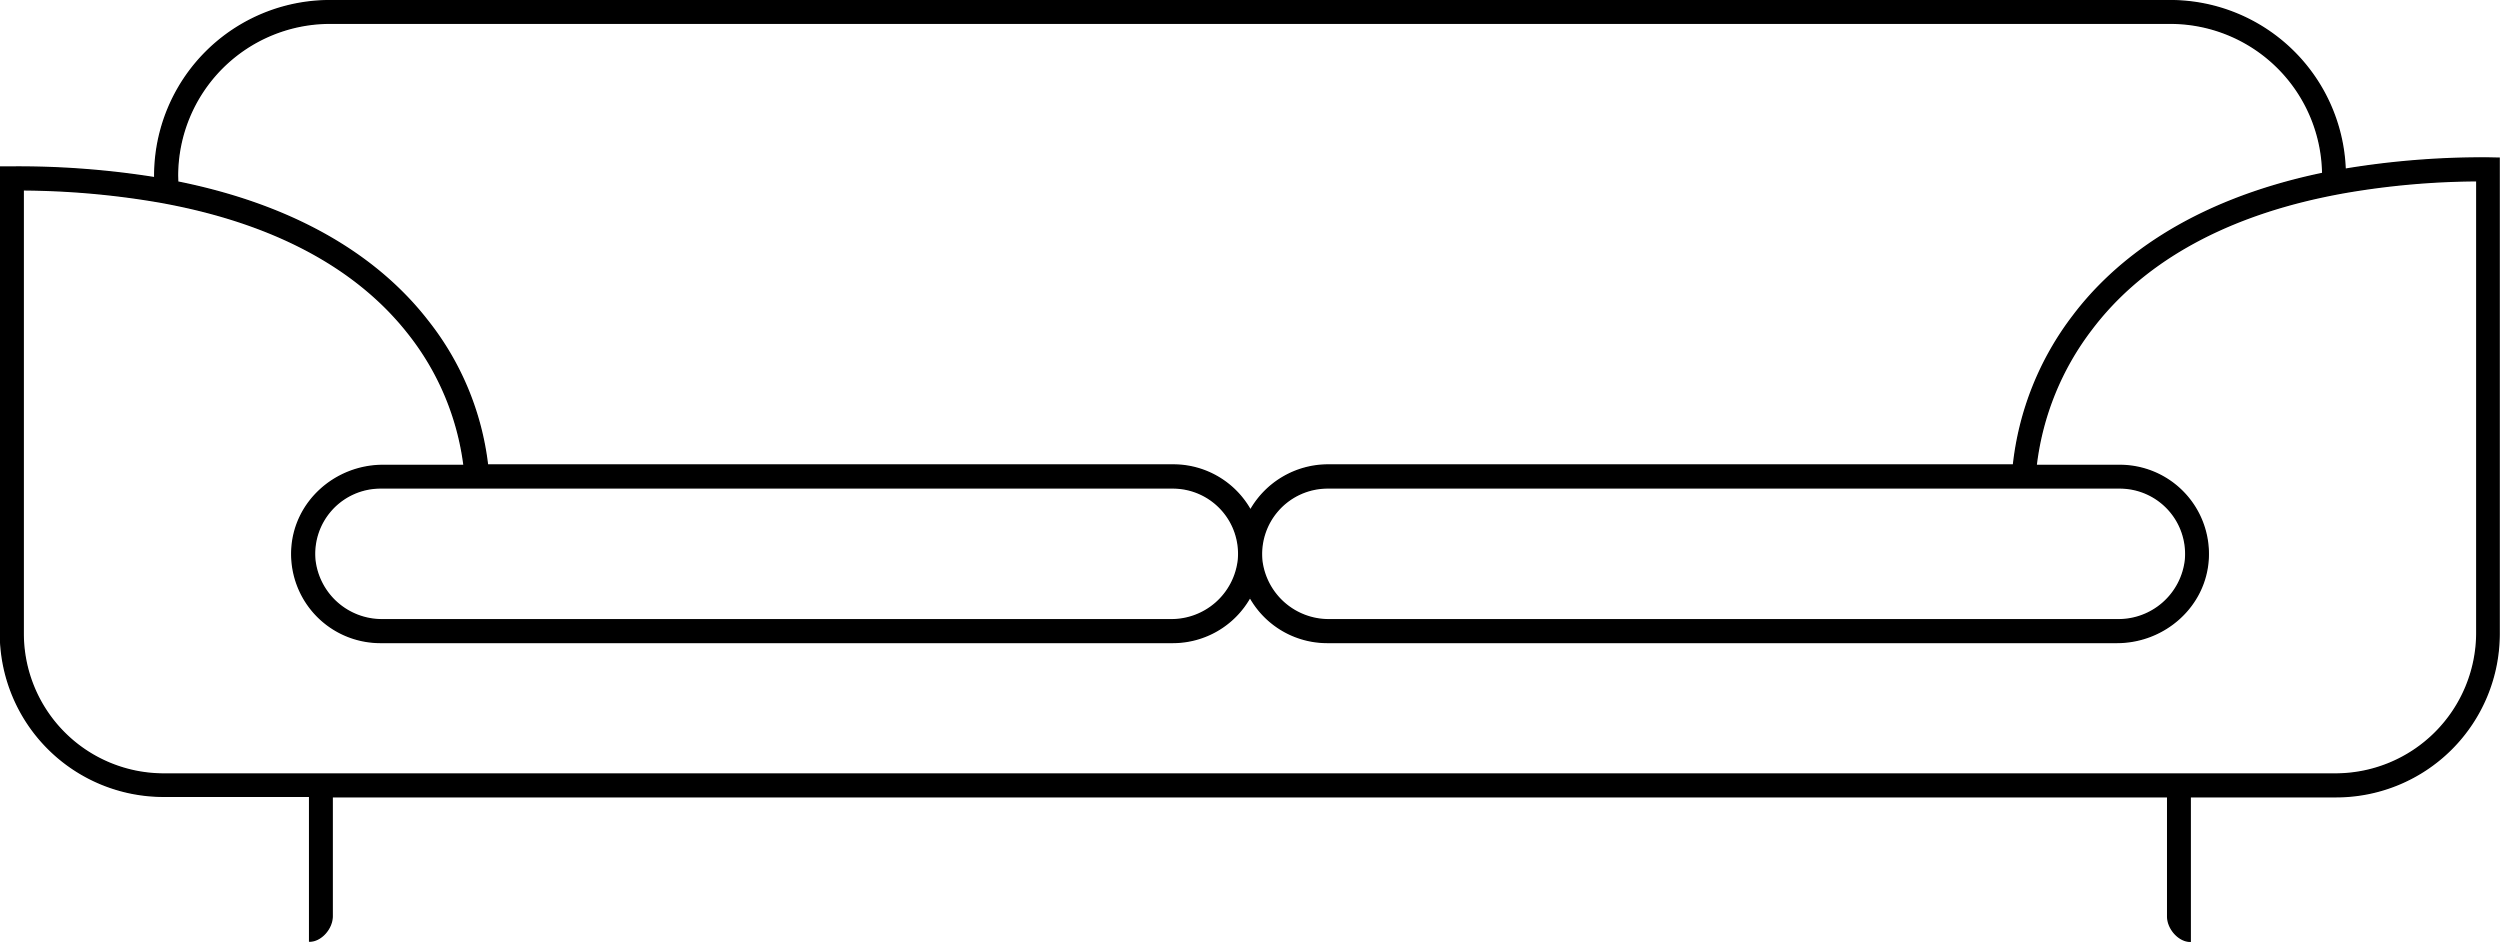
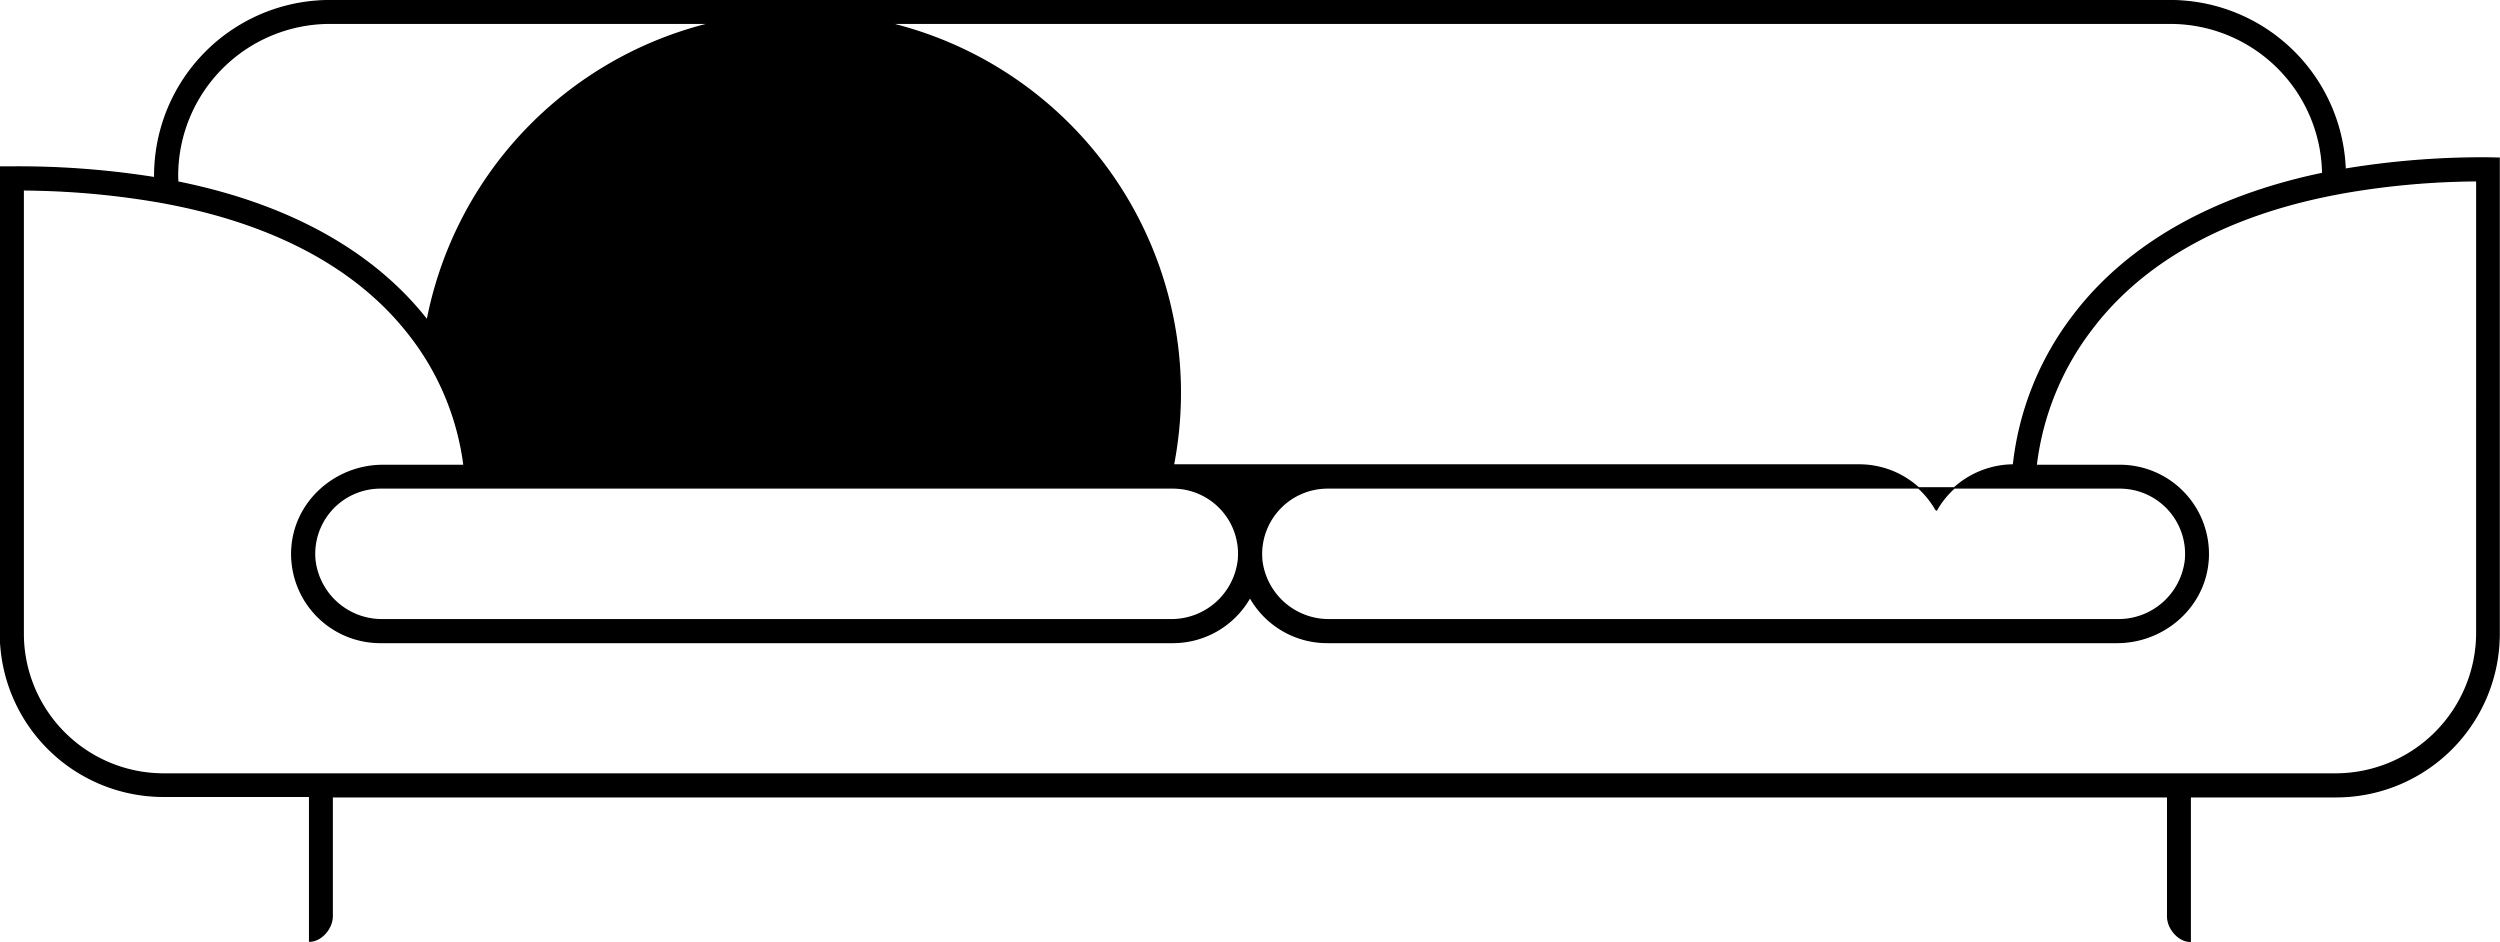
<svg xmlns="http://www.w3.org/2000/svg" viewBox="0 0 444.69 167.57">
  <defs>
    <style>.cls-1{stroke:#000;stroke-miterlimit:10;stroke-width:0.25px;}</style>
  </defs>
  <g id="Livello_2" data-name="Livello 2">
    <g id="Livello_1-2" data-name="Livello 1">
-       <path class="cls-1" d="M442.57,28.1a150,150,0,0,0-25.38,2,.07.07,0,0,1-.05,0A31.16,31.16,0,0,0,386.06.12H58.68A31.15,31.15,0,0,0,27.53,31.28v.33s0,0-.05,0A154.54,154.54,0,0,0,2.13,29.71h-2s-.05,0-.05,0v82.93a29,29,0,0,0,29,29h26s0,0,0,0V167.4s0,0,0,0c2,0,4-2.22,4-4.43V141.72s0,0,0,0H385.53s.05,0,.05,0V163c0,2.21,2,4.4,3.95,4.43a0,0,0,0,0,.05,0V141.72s0,0,0,0h25.95a29,29,0,0,0,29-29V28.14s0,0-.05,0Zm-411,3.18A27.14,27.14,0,0,1,58.68,4.13H386.06a27.13,27.13,0,0,1,27.1,26.71,0,0,0,0,1,0,0c-24,5-37.22,15.85-44.39,25.36a53.12,53.12,0,0,0-10.62,26.51,0,0,0,0,1,0,0h-122a15.88,15.88,0,0,0-13.69,8,0,0,0,0,1-.07,0,15.71,15.71,0,0,0-13.68-8h-122a0,0,0,0,1,0,0A50.82,50.82,0,0,0,76,57c-7.18-9.23-20.38-19.78-44.4-24.62,0,0,0,0,0,0ZM377.07,86.79a11.74,11.74,0,0,1,11.68,12.82,12,12,0,0,1-12.07,10.63H236.46a12,12,0,0,1-12-10.34,11.77,11.77,0,0,1,11.64-13.11ZM220.29,99.61a12,12,0,0,1-12.06,10.63H68A12,12,0,0,1,56,99.61,11.73,11.73,0,0,1,67.63,86.79h141A11.72,11.72,0,0,1,220.29,99.61Zm220.28,12.92a25.15,25.15,0,0,1-25.15,25.15H29.12a25,25,0,0,1-25-25V33.77s0,0,0,0a147,147,0,0,1,23.36,2c1.35.22,2.69.48,4,.75C49.81,40.31,63.78,48,72.65,59.29a47.45,47.45,0,0,1,9.89,23.45,0,0,0,0,1,0,.05H68.12c-8.48,0-15.8,6.49-16.2,15a15.75,15.75,0,0,0,15.71,16.49h141a15.72,15.72,0,0,0,13.68-8,0,0,0,0,1,.07,0,15.72,15.72,0,0,0,13.69,8H376.56c8.48,0,15.81-6.49,16.22-15a15.74,15.74,0,0,0-15.71-16.49H362.18a0,0,0,0,1,0-.05,49.44,49.44,0,0,1,9.78-24.09C380.78,46.92,394.8,38.92,413.17,35c1.31-.28,2.64-.54,4-.78a142,142,0,0,1,23.35-2.07s.05,0,.05,0Z" />
+       <path class="cls-1" d="M442.57,28.1a150,150,0,0,0-25.38,2,.07.07,0,0,1-.05,0A31.16,31.16,0,0,0,386.06.12H58.68A31.15,31.15,0,0,0,27.53,31.28v.33s0,0-.05,0A154.54,154.54,0,0,0,2.13,29.71h-2s-.05,0-.05,0v82.93a29,29,0,0,0,29,29h26s0,0,0,0V167.4s0,0,0,0c2,0,4-2.22,4-4.43V141.72s0,0,0,0H385.53s.05,0,.05,0V163c0,2.21,2,4.4,3.95,4.43a0,0,0,0,0,.05,0V141.72s0,0,0,0h25.95a29,29,0,0,0,29-29V28.14s0,0-.05,0Zm-411,3.18A27.14,27.14,0,0,1,58.68,4.13H386.06a27.13,27.13,0,0,1,27.1,26.71,0,0,0,0,1,0,0c-24,5-37.22,15.85-44.39,25.36a53.12,53.12,0,0,0-10.62,26.51,0,0,0,0,1,0,0a15.88,15.88,0,0,0-13.69,8,0,0,0,0,1-.07,0,15.71,15.71,0,0,0-13.68-8h-122a0,0,0,0,1,0,0A50.82,50.82,0,0,0,76,57c-7.18-9.23-20.38-19.78-44.4-24.62,0,0,0,0,0,0ZM377.07,86.79a11.74,11.74,0,0,1,11.68,12.82,12,12,0,0,1-12.07,10.63H236.46a12,12,0,0,1-12-10.34,11.77,11.77,0,0,1,11.64-13.11ZM220.29,99.61a12,12,0,0,1-12.06,10.63H68A12,12,0,0,1,56,99.61,11.73,11.73,0,0,1,67.63,86.79h141A11.72,11.72,0,0,1,220.29,99.61Zm220.28,12.92a25.15,25.15,0,0,1-25.15,25.15H29.12a25,25,0,0,1-25-25V33.77s0,0,0,0a147,147,0,0,1,23.36,2c1.35.22,2.69.48,4,.75C49.81,40.31,63.78,48,72.65,59.29a47.45,47.45,0,0,1,9.89,23.45,0,0,0,0,1,0,.05H68.12c-8.48,0-15.8,6.49-16.2,15a15.75,15.75,0,0,0,15.71,16.49h141a15.72,15.72,0,0,0,13.68-8,0,0,0,0,1,.07,0,15.72,15.72,0,0,0,13.69,8H376.56c8.48,0,15.81-6.49,16.22-15a15.74,15.74,0,0,0-15.71-16.49H362.18a0,0,0,0,1,0-.05,49.44,49.44,0,0,1,9.78-24.09C380.78,46.92,394.8,38.92,413.17,35c1.31-.28,2.64-.54,4-.78a142,142,0,0,1,23.35-2.07s.05,0,.05,0Z" />
    </g>
  </g>
</svg>